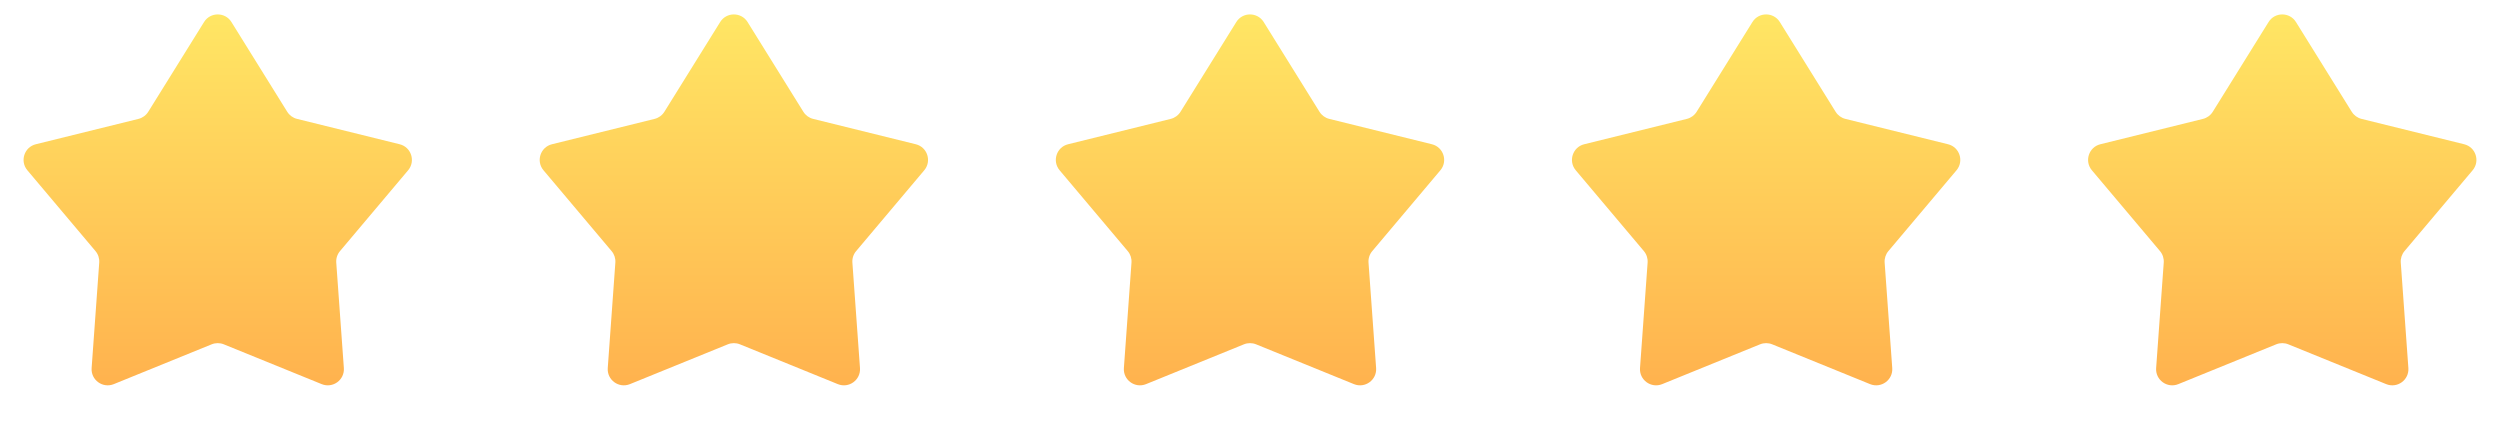
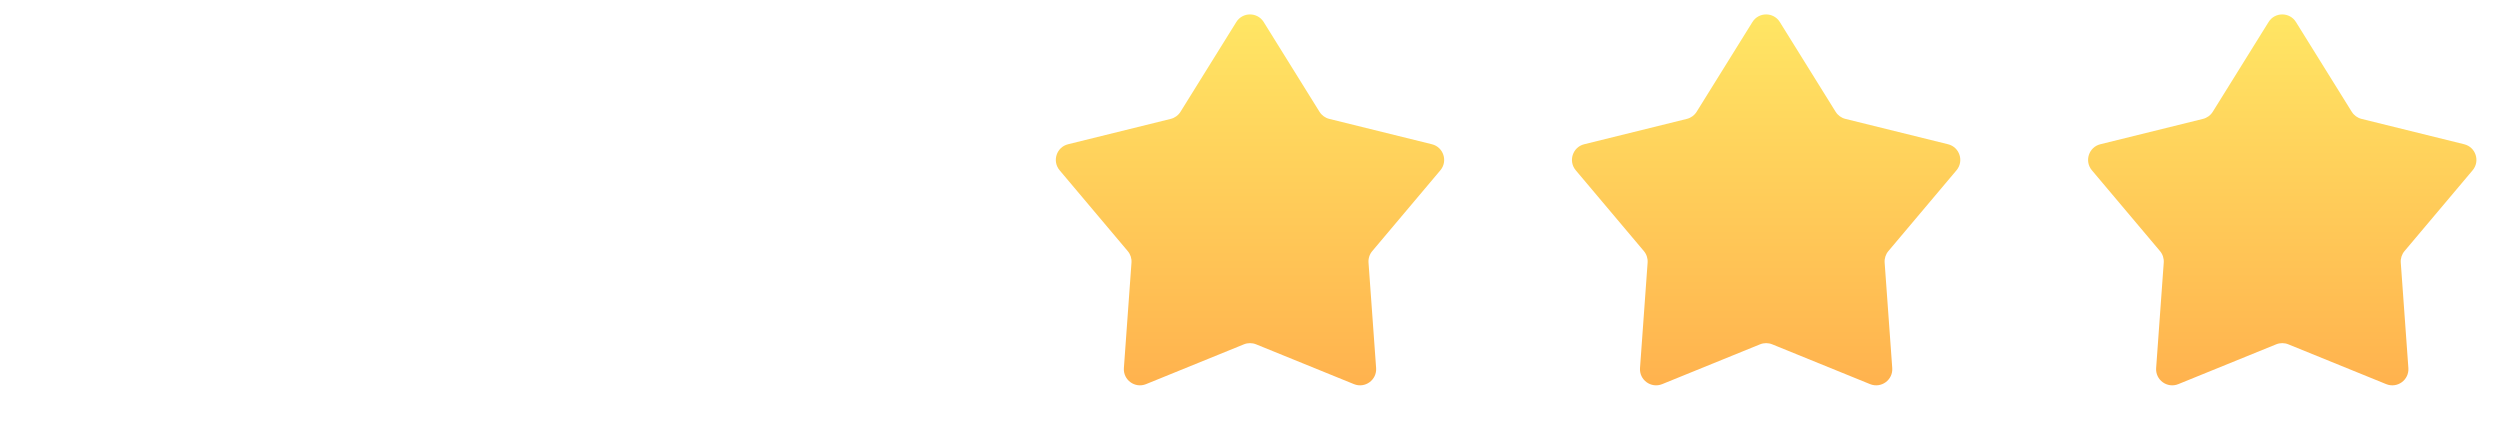
<svg xmlns="http://www.w3.org/2000/svg" width="155" height="27" viewBox="0 0 155 27" fill="none">
-   <path d="M12.651 1.366C13.042 0.737 13.958 0.737 14.349 1.366L17.808 6.929C17.946 7.151 18.165 7.31 18.418 7.372L24.778 8.943C25.497 9.12 25.78 9.991 25.303 10.558L21.081 15.567C20.912 15.766 20.829 16.023 20.848 16.284L21.319 22.817C21.373 23.557 20.632 24.095 19.945 23.816L13.877 21.348C13.635 21.25 13.365 21.25 13.123 21.348L7.055 23.816C6.368 24.095 5.627 23.557 5.681 22.817L6.152 16.284C6.171 16.023 6.088 15.766 5.92 15.567L1.697 10.558C1.22 9.991 1.503 9.12 2.222 8.943L8.582 7.372C8.835 7.31 9.054 7.151 9.192 6.929L12.651 1.366Z" fill="url(#paint0_linear_211_66)" />
-   <path d="M44.651 1.366C45.042 0.737 45.958 0.737 46.349 1.366L49.808 6.929C49.946 7.151 50.165 7.31 50.418 7.372L56.778 8.943C57.497 9.12 57.78 9.991 57.303 10.558L53.081 15.567C52.912 15.766 52.829 16.023 52.848 16.284L53.319 22.817C53.373 23.557 52.632 24.095 51.945 23.816L45.877 21.348C45.635 21.25 45.365 21.25 45.123 21.348L39.055 23.816C38.368 24.095 37.627 23.557 37.681 22.817L38.152 16.284C38.171 16.023 38.088 15.766 37.919 15.567L33.697 10.558C33.22 9.991 33.503 9.12 34.222 8.943L40.582 7.372C40.835 7.31 41.054 7.151 41.192 6.929L44.651 1.366Z" fill="url(#paint1_linear_211_66)" />
  <path d="M76.651 1.366C77.042 0.737 77.958 0.737 78.349 1.366L81.808 6.929C81.946 7.151 82.165 7.31 82.418 7.372L88.778 8.943C89.497 9.12 89.78 9.991 89.303 10.558L85.081 15.567C84.912 15.766 84.829 16.023 84.848 16.284L85.319 22.817C85.373 23.557 84.632 24.095 83.945 23.816L77.877 21.348C77.635 21.25 77.365 21.25 77.123 21.348L71.055 23.816C70.368 24.095 69.627 23.557 69.681 22.817L70.152 16.284C70.171 16.023 70.088 15.766 69.919 15.567L65.697 10.558C65.22 9.991 65.503 9.12 66.222 8.943L72.582 7.372C72.835 7.31 73.054 7.151 73.192 6.929L76.651 1.366Z" fill="url(#paint2_linear_211_66)" />
  <path d="M108.651 1.366C109.042 0.737 109.958 0.737 110.349 1.366L113.808 6.929C113.946 7.151 114.165 7.31 114.418 7.372L120.778 8.943C121.497 9.12 121.78 9.991 121.303 10.558L117.08 15.567C116.912 15.766 116.829 16.023 116.848 16.284L117.319 22.817C117.373 23.557 116.632 24.095 115.945 23.816L109.877 21.348C109.635 21.25 109.365 21.25 109.123 21.348L103.055 23.816C102.368 24.095 101.627 23.557 101.681 22.817L102.152 16.284C102.171 16.023 102.088 15.766 101.92 15.567L97.697 10.558C97.22 9.991 97.503 9.12 98.222 8.943L104.582 7.372C104.835 7.31 105.054 7.151 105.192 6.929L108.651 1.366Z" fill="url(#paint3_linear_211_66)" />
  <path d="M140.651 1.366C141.042 0.737 141.958 0.737 142.349 1.366L145.808 6.929C145.946 7.151 146.165 7.31 146.418 7.372L152.778 8.943C153.497 9.12 153.78 9.991 153.303 10.558L149.08 15.567C148.912 15.766 148.829 16.023 148.848 16.284L149.319 22.817C149.373 23.557 148.632 24.095 147.945 23.816L141.877 21.348C141.635 21.25 141.365 21.25 141.123 21.348L135.055 23.816C134.368 24.095 133.627 23.557 133.681 22.817L134.152 16.284C134.171 16.023 134.088 15.766 133.92 15.567L129.697 10.558C129.22 9.991 129.503 9.12 130.222 8.943L136.582 7.372C136.835 7.31 137.054 7.151 137.192 6.929L140.651 1.366Z" fill="url(#paint4_linear_211_66)" />
  <defs>
    <linearGradient id="paint0_linear_211_66" x1="13.5" y1="0" x2="13.5" y2="27" gradientUnits="userSpaceOnUse">
      <stop stop-color="#FFE865" />
      <stop offset="1" stop-color="#FFAB4B" />
    </linearGradient>
    <linearGradient id="paint1_linear_211_66" x1="45.5" y1="0" x2="45.5" y2="27" gradientUnits="userSpaceOnUse">
      <stop stop-color="#FFE865" />
      <stop offset="1" stop-color="#FFAB4B" />
    </linearGradient>
    <linearGradient id="paint2_linear_211_66" x1="77.5" y1="0" x2="77.5" y2="27" gradientUnits="userSpaceOnUse">
      <stop stop-color="#FFE865" />
      <stop offset="1" stop-color="#FFAB4B" />
    </linearGradient>
    <linearGradient id="paint3_linear_211_66" x1="109.5" y1="0" x2="109.5" y2="27" gradientUnits="userSpaceOnUse">
      <stop stop-color="#FFE865" />
      <stop offset="1" stop-color="#FFAB4B" />
    </linearGradient>
    <linearGradient id="paint4_linear_211_66" x1="141.5" y1="0" x2="141.5" y2="27" gradientUnits="userSpaceOnUse">
      <stop stop-color="#FFE865" />
      <stop offset="1" stop-color="#FFAB4B" />
    </linearGradient>
  </defs>
</svg>